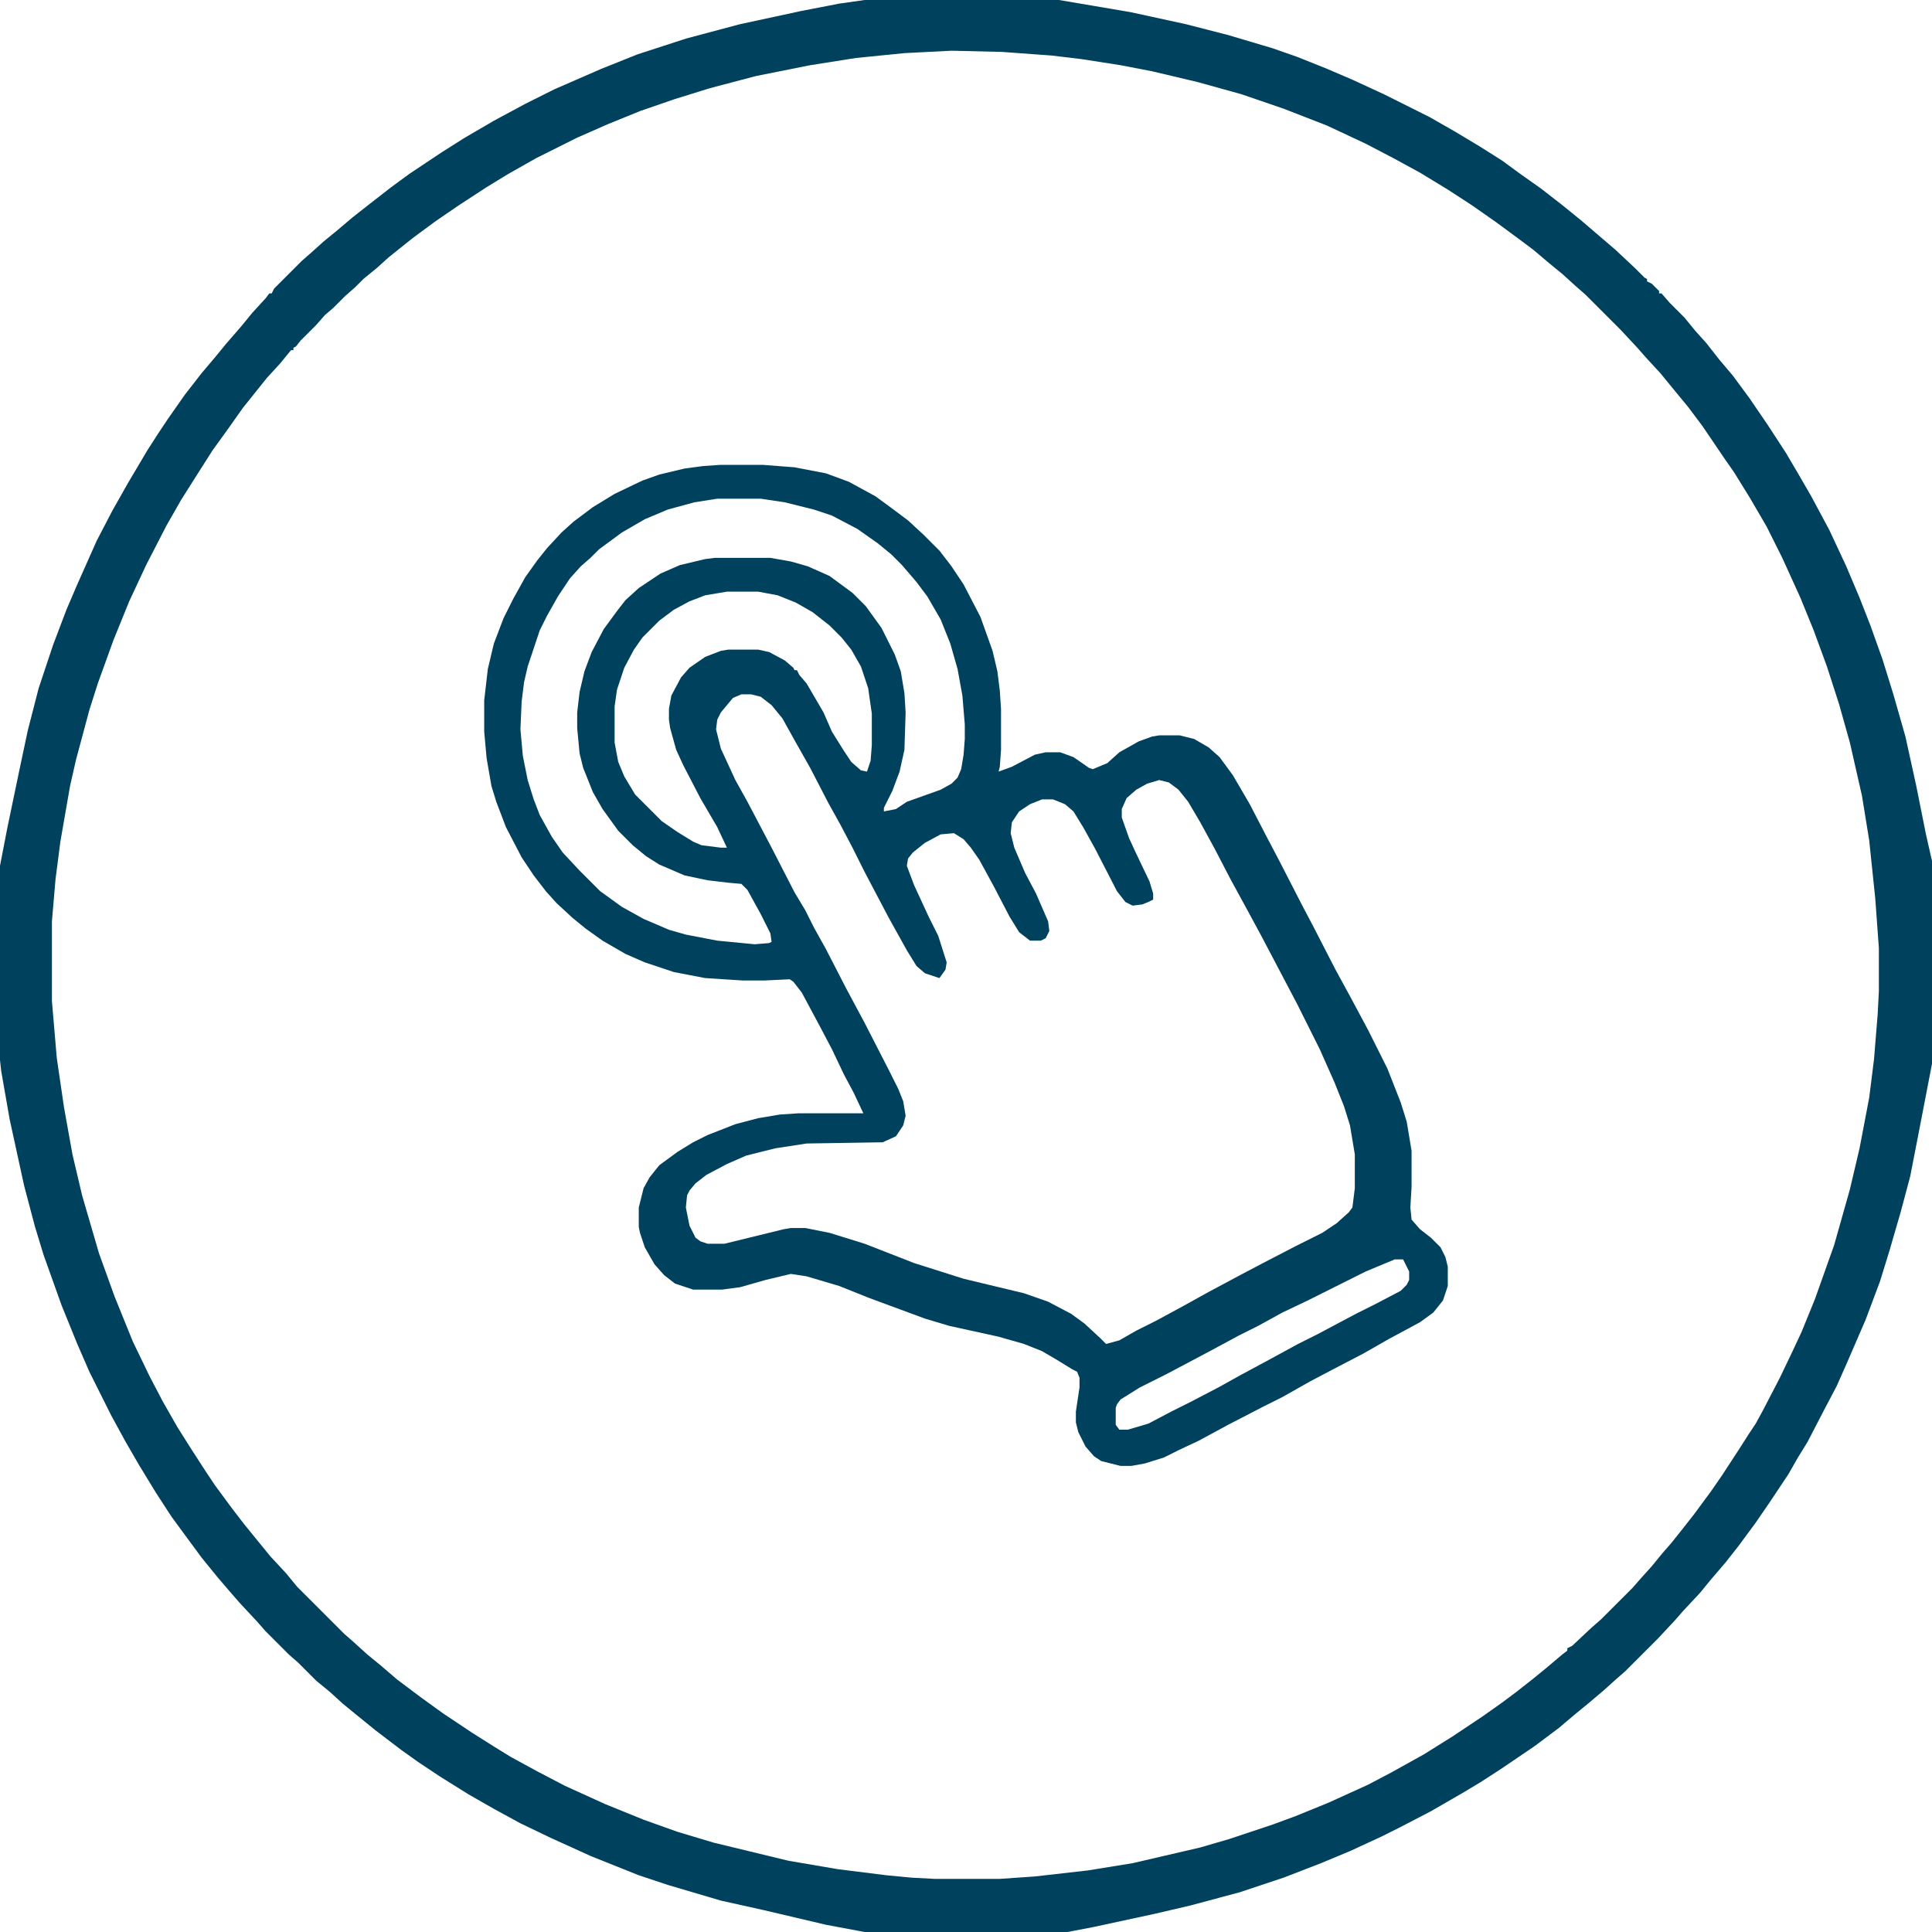
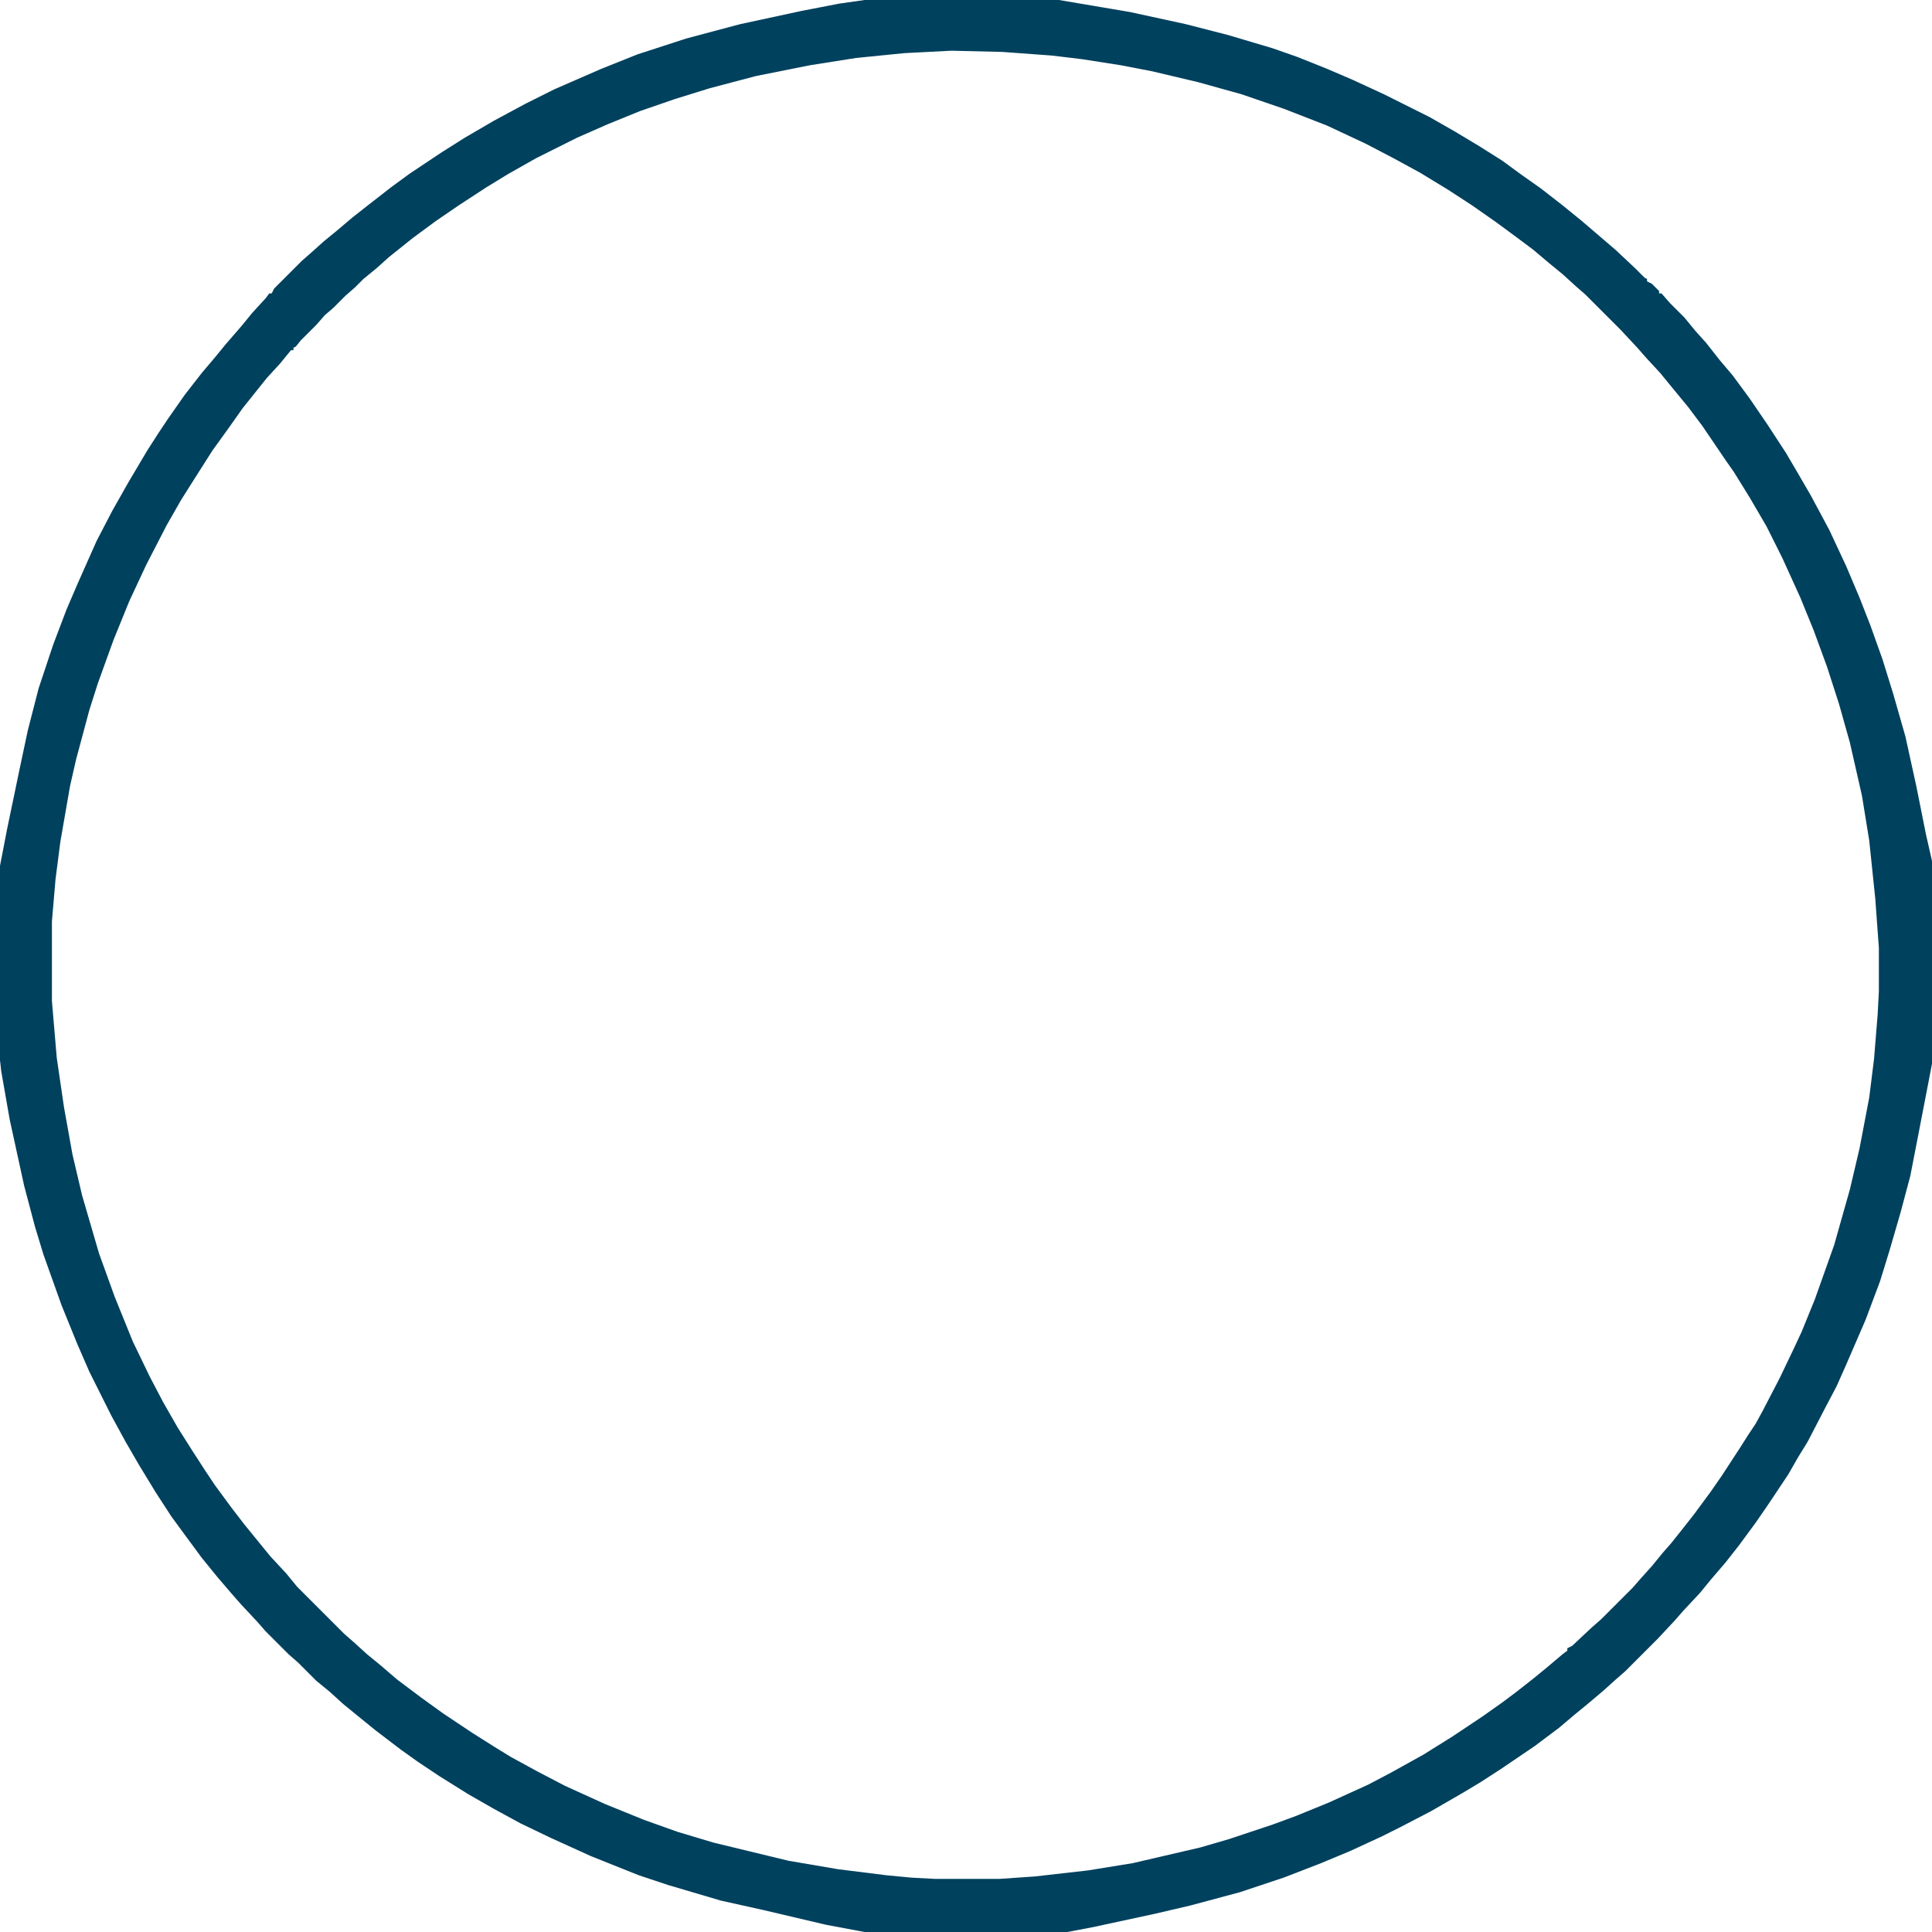
<svg xmlns="http://www.w3.org/2000/svg" viewBox="0 0 1600 1600" width="1280" height="1280">
  <path transform="translate(716)" d="m0 0h161l59 10 46 10 35 9 37 11 20 7 25 10 21 9 26 12 38 19 21 12 20 12 19 12 15 11 17 12 18 14 16 13 28 24 16 15 8 8 2 1v2l4 2 6 6v2h2l7 8 12 12 9 11 9 10 11 14 11 13 14 19 15 22 15 23 10 17 11 19 15 28 14 30 11 26 9 23 10 28 9 29 10 35 9 41 8 40 5 22v168l-11 57-7 36-8 30-9 31-8 26-12 32-16 37-8 18-10 19-14 27-8 13-8 14-16 24-11 16-14 19-11 14-12 14-9 11-14 15-7 8-14 15-27 27-8 7-10 9-13 11-11 9-13 11-20 15-28 19-17 11-15 9-26 15-25 13-16 8-26 12-24 10-31 12-36 12-41 11-30 7-51 11-21 4h-168l-32-6-51-12-36-8-44-13-24-8-40-16-33-15-25-12-22-12-21-12-24-15-18-12-14-10-21-16-16-13-11-9-11-10-11-9-15-15-8-7-19-19-7-8-14-15-7-8-12-14-13-16-14-19-11-15-13-20-14-23-11-19-12-22-18-36-10-23-13-32-15-42-7-23-9-34-12-55-7-40-1-9v-161l6-31 10-48 7-33 9-35 12-36 11-29 9-21 16-36 13-25 13-23 16-27 9-14 8-12 14-20 14-18 11-13 9-11 13-15 9-11 11-12 3-4h2l2-4 23-23 8-7 10-9 11-9 13-11 14-11 18-14 15-11 27-18 19-12 24-14 26-14 24-12 39-17 30-12 40-13 45-12 51-11 31-6zm72 42-39 2-40 4-38 6-45 9-38 10-29 9-29 10-27 11-25 11-34 17-23 13-18 11-23 15-19 13-19 14-20 16-10 9-11 9-7 7-8 7-10 10-7 6-7 8-13 13-4 5-2 1v2h-2l-9 11-11 12-20 25-12 17-13 18-14 22-12 19-12 21-17 33-14 30-13 32-13 36-7 22-11 41-5 22-8 46-4 31-3 35v66l4 47 6 41 7 39 8 34 14 48 13 36 15 37 14 29 11 21 12 21 12 19 11 17 8 12 14 19 10 13 13 16 9 11 13 14 9 11 39 39 8 7 11 10 11 9 14 12 20 15 18 13 24 16 19 12 13 8 22 12 23 12 33 15 32 13 28 10 30 9 62 15 41 7 40 5 21 2 19 1h54l29-2 44-5 37-6 56-13 24-7 36-12 19-7 27-11 33-15 19-10 27-15 24-15 24-16 17-12 12-9 14-11 11-9 13-11 4-3v-2l4-2 16-15 8-7 26-26 7-8 9-10 9-11 7-8 8-10 11-14 14-19 9-13 15-23 7-11 6-9 6-11 14-27 11-23 7-15 11-27 16-45 13-46 8-34 8-42 4-32 3-37 1-19v-36l-3-41-5-48-6-37-10-44-9-32-10-31-11-30-11-27-15-33-13-26-14-24-13-21-7-10-19-28-12-16-14-17-9-11-12-13-7-8-14-15-29-29-8-7-11-10-11-9-13-11-12-9-19-14-20-14-20-13-23-14-22-12-23-12-32-15-36-14-35-12-36-10-38-9-26-5-32-5-25-3-41-3z" fill="#00415E" />
-   <path transform="translate(596,385)" d="m0 0h36l26 2 26 5 19 7 22 12 15 11 12 9 13 12 13 13 10 13 10 15 14 27 10 28 4 17 2 16 1 15v34l-1 14-1 4 11-4 19-10 9-2h12l11 4 13 9 3 1 12-5 10-9 16-9 11-4 6-1h17l12 3 12 7 9 8 11 15 14 24 14 27 10 19 19 37 10 19 18 35 12 22 15 28 16 32 11 28 5 16 4 24v30l-1 17 1 10 7 8 9 7 8 8 4 8 2 8v16l-4 12-8 10-11 8-26 14-21 12-25 13-19 10-23 13-16 8-29 15-24 13-17 8-12 6-16 5-11 2h-9l-16-4-6-4-7-8-6-12-2-8v-9l3-20v-8l-2-5-4-2-13-8-12-7-15-6-21-6-41-9-20-6-46-17-25-10-27-8-13-2-21 5-21 6-15 2h-24l-15-5-9-7-8-9-8-14-4-12-1-5v-16l4-16 5-9 8-10 15-11 13-8 12-6 23-9 19-5 18-3 15-1h54l-8-17-8-15-10-21-10-19-15-28-7-9-3-2-21 1h-18l-31-2-26-5-24-8-16-7-19-11-14-10-11-9-13-12-9-10-10-13-10-15-13-25-8-21-4-13-4-23-2-22v-26l3-26 5-21 8-21 8-16 10-18 10-14 8-10 12-13 10-9 16-12 18-11 23-11 14-5 21-5 15-2zm-2 28-19 3-22 6-19 8-19 11-19 14-7 7-8 7-9 10-10 15-9 16-6 12-10 30-3 13-2 16-1 23 2 22 4 20 5 16 5 13 10 18 9 13 14 15 17 17 18 13 18 10 21 9 14 4 26 5 31 3 12-1 2-1-1-7-8-16-11-20-5-5-11-1-17-2-19-4-21-9-11-7-11-9-12-12-13-18-8-14-8-20-3-12-2-21v-13l2-17 4-17 6-16 10-19 11-15 7-9 11-10 18-12 16-7 21-5 8-1h46l17 3 14 4 18 8 19 14 11 11 13 18 11 22 5 14 3 18 1 16-1 31-4 18-6 16-7 14v3l10-2 9-6 28-10 9-5 5-5 3-7 2-12 1-13v-12l-2-24-4-22-6-21-8-20-11-19-9-12-12-14-9-9-11-9-17-12-21-11-15-5-24-6-20-3zm8 77-18 3-13 5-13 7-12 9-14 14-7 10-8 15-6 18-2 14v30l3 16 5 12 9 15 22 22 13 9 13 8 7 3 16 2h5l-8-17-14-24-14-27-6-13-5-18-1-7v-9l2-11 8-15 7-8 13-9 13-5 6-1h25l9 2 13 7 7 6 1 2h2l2 4 6 7 14 24 7 16 10 16 6 9 8 7 5 1 3-9 1-13v-26l-3-21-6-18-8-14-8-10-10-10-14-11-14-8-15-6-16-3zm12 85-7 3-10 12-3 6-1 8 4 16 12 26 10 18 20 38 19 37 9 15 7 14 10 18 17 33 15 28 20 39 8 16 4 10 2 12-2 8-6 9-11 5-63 1-26 4-24 6-16 7-17 9-9 7-5 6-2 4-1 10 3 15 5 10 4 3 6 2h14l49-12 6-1h12l20 4 29 9 41 16 41 13 50 12 20 7 19 10 11 8 13 12 5 5 11-3 14-8 16-8 24-13 18-10 28-15 19-10 27-14 22-11 12-8 10-9 3-4 2-16v-28l-4-24-5-16-8-20-12-27-19-38-30-57-13-24-12-22-13-25-12-22-10-17-8-10-8-6-8-2-10 3-9 5-8 7-4 9v7l6 17 6 13 11 23 3 10v5l-4 2-5 2-8 1-6-3-7-9-18-35-10-18-8-13-7-6-10-4h-9l-10 4-9 6-6 9-1 9 3 12 9 21 9 17 10 23 1 8-3 6-4 2h-9l-9-7-8-13-13-25-12-22-7-10-6-7-8-5-11 1-13 7-10 8-4 5-1 6 6 16 12 26 8 16 7 22-1 6-5 7-12-4-7-6-8-13-15-27-20-38-10-20-10-19-10-18-15-29-13-23-10-18-9-11-9-7-8-2zm541 468-24 10-48 24-21 10-20 11-16 8-26 14-34 18-22 11-16 10-3 4-1 3v14l3 4h7l17-5 19-10 16-8 23-12 18-10 26-14 22-12 16-8 32-17 16-8 21-11 5-5 2-4v-7l-5-10z" fill="#00415E" />
</svg>